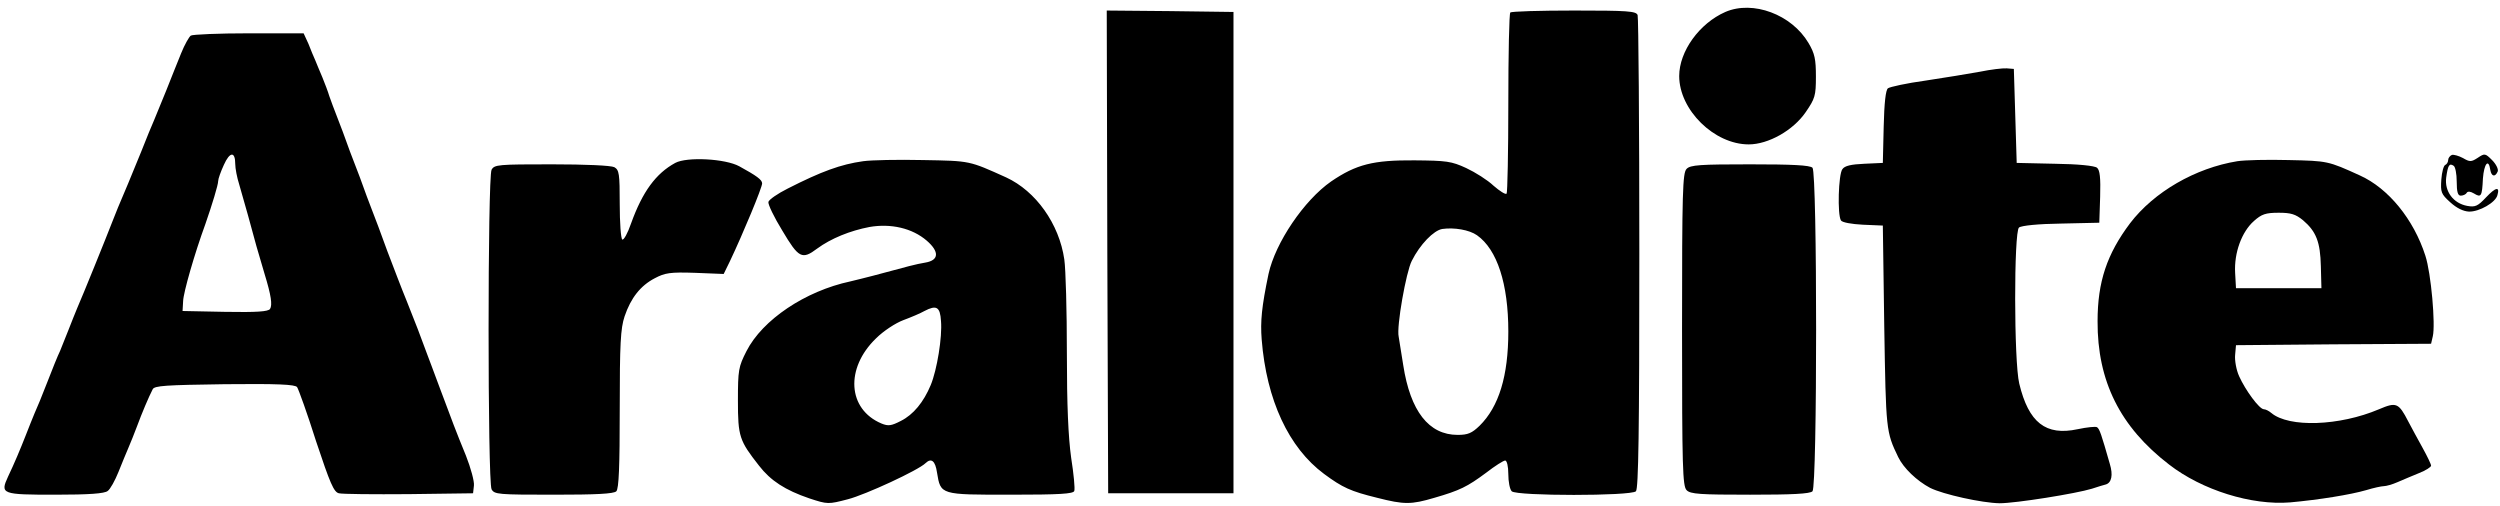
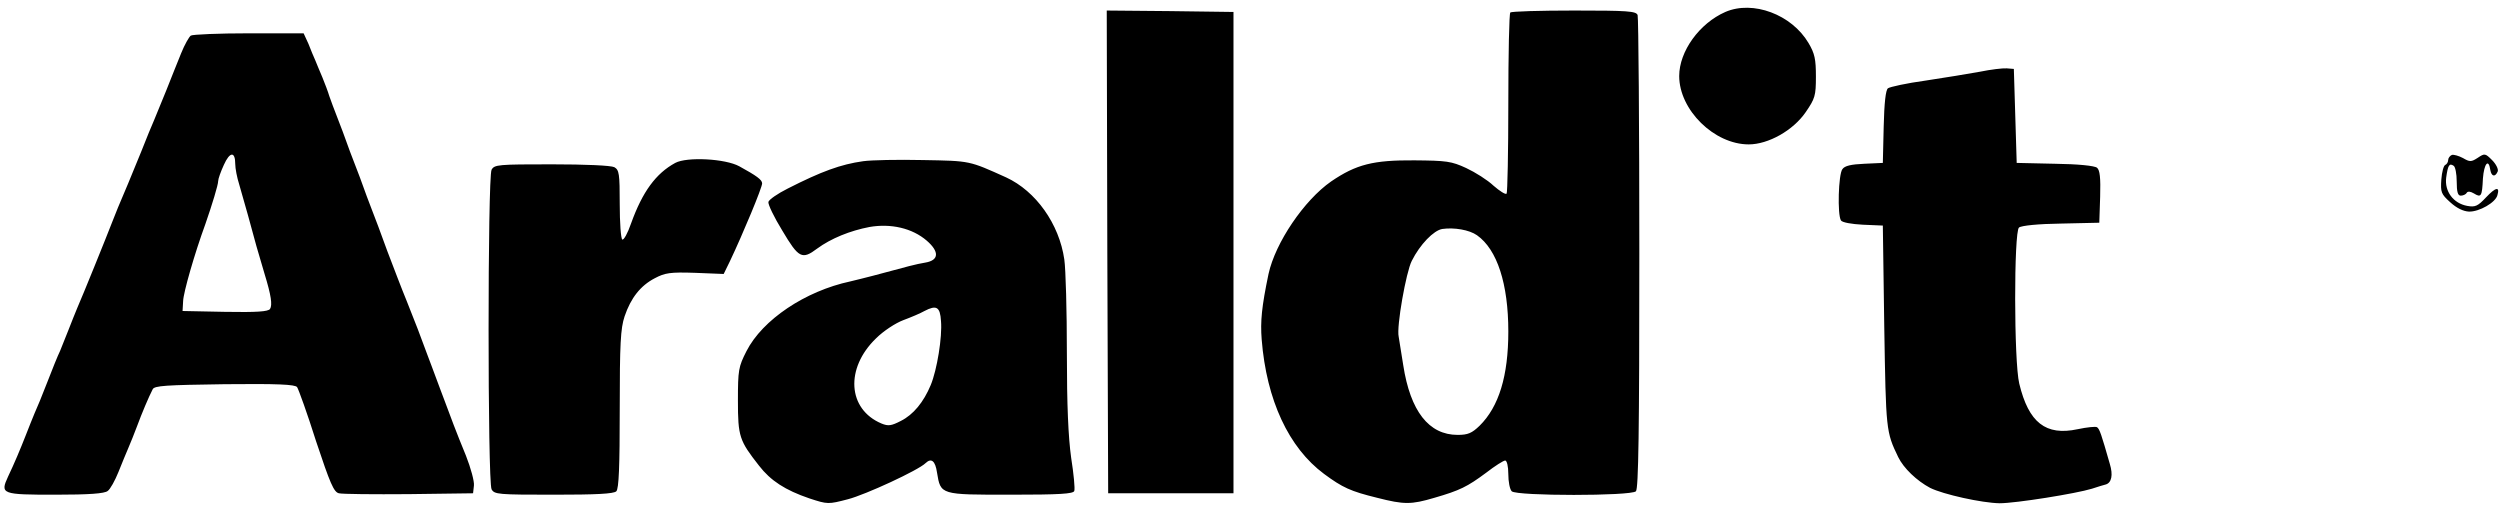
<svg xmlns="http://www.w3.org/2000/svg" viewBox="9.4 1.3 877.8 177.5">
  <title>araldite - SVG vector logo - www.oklogos.com</title>
  <path d="m615.2 5.5c-9.1 4-16.2 13.8-16.2 22.5 0 11.9 12.3 24 24.4 24 6.9 0 15.6-4.9 20-11.3 3.3-4.8 3.6-5.8 3.6-12.5 0-6.1-.4-8.1-2.6-11.8-5.9-10-19.5-15.1-29.2-10.9zm-217 84.2.3 84.8h44v-169l-22.3-.3-22.2-.2zm141.5-84c-.4.3-.7 14.7-.7 31.8s-.3 31.5-.6 31.8c-.4.4-2.4-.9-4.6-2.8-2.1-2-6.4-4.7-9.6-6.2-5.2-2.4-6.9-2.6-18.2-2.7-14.4-.1-20.4 1.4-29.2 7.4-9.5 6.6-19.6 21.5-22 32.5-2.4 11.5-2.9 16.6-2.4 23 1.7 21.3 9.5 38 21.9 47.2 6.5 4.8 9.3 6.1 18.7 8.4 9.4 2.4 11.9 2.4 20 0 9-2.6 11.6-3.9 18.2-8.8 3.1-2.4 6.1-4.3 6.7-4.3s1.1 2 1.1 4.8c0 2.6.5 5.3 1.2 6 1.7 1.7 41.9 1.7 43.6 0 .9-.9 1.2-20.8 1.2-83.4 0-45.2-.3-82.9-.6-83.8-.5-1.4-3.5-1.6-22.3-1.6-12 0-22.1.3-22.4.7zm-11.7 78.2c7.1 5 11 17.1 11 33.8 0 15.6-3.3 26.4-10.1 33.1-2.7 2.6-4.1 3.2-7.7 3.2-10.1 0-16.6-8.3-19.1-24.5-.7-4.4-1.4-8.9-1.6-10-.8-3.5 2.6-22.7 4.6-26.6 2.9-5.8 7.7-10.7 10.7-11.2 4.2-.6 9.5.3 12.2 2.2zm-451.6-70.1c-.6.4-2.2 3.2-3.4 6.2s-3.6 8.9-5.2 13c-1.7 4.1-3.6 8.8-4.3 10.5-.7 1.6-2.8 6.6-4.5 11-1.8 4.4-3.9 9.5-4.6 11.2-3.4 7.9-4.2 10-5.7 13.8-1.8 4.7-10.3 25.7-12.2 30-.7 1.6-2 5-3 7.5s-2.3 5.8-3 7.5c-.8 1.6-2.8 6.6-4.5 11s-3.7 9.3-4.5 11c-.7 1.6-2 5-3 7.5-2 5.1-4.1 10.1-6.3 14.7-2.8 6.1-2.2 6.3 16.6 6.3 11.9 0 17.3-.4 18.4-1.3.9-.6 2.6-3.7 3.8-6.7s2.8-6.9 3.5-8.5c.7-1.7 2.1-5 3-7.5 1.7-4.6 4.1-10.3 5.5-13 .6-1.3 4.6-1.5 25.2-1.8 18.9-.2 24.7.1 25.5 1 .5.7 3.6 9.3 6.7 19.1 4.9 14.7 6.2 17.8 8 18.2 1.1.3 12.2.4 24.6.3l22.5-.3.3-2.7c.2-1.4-1.1-6.2-2.8-10.5-3.5-8.5-5.5-13.9-7.5-19.3-.7-1.9-2.1-5.5-3-8s-2.3-6.1-3-8c-2.4-6.6-4.3-11.5-7.3-19-1.7-4.1-4.7-12-6.8-17.5-2-5.5-4.5-12.3-5.6-15-1.1-2.8-2.3-6.1-2.8-7.5s-1.8-5-3-8-2.5-6.6-3-8-1.8-5-3-8-2.5-6.6-3-8c-.4-1.4-1.5-4.3-2.4-6.5s-2.1-4.9-2.5-6c-.5-1.1-1.6-3.7-2.4-5.8l-1.7-3.7h-19.2c-10.6 0-19.8.4-20.4.8zm15.6 45.1c0 1.5.6 4.7 1.4 7.2.7 2.4 2.1 7.3 3.1 10.9 2.1 7.9 3.8 13.9 5.8 20.5 2.3 7.5 2.8 10.9 1.9 12.3-.7.9-4.5 1.2-15.8 1l-14.9-.3.2-3.5c.1-3 4-16.6 7.8-27 2.4-6.9 4.5-13.8 4.5-15.1 0-.8.9-3.3 2-5.7 2.1-4.7 4-4.8 4-.3zm612.5-32.4c-3.8.7-12.4 2.1-19 3.1-6.6.9-12.5 2.2-13.2 2.7-.8.6-1.3 5.1-1.5 13.5l-.3 12.7-6.5.3c-4.6.2-6.9.7-7.7 1.9-1.4 1.8-1.8 16-.5 18 .4.7 3.7 1.3 7.7 1.5l7 .3.5 35.5c.6 36.4.6 36.9 4.9 45.8 1.9 3.9 6.5 8.3 11.2 10.8 4.6 2.3 18.2 5.3 24.4 5.4 5.7 0 26.9-3.4 32.4-5.1 2-.7 4.2-1.3 4.9-1.5 2-.6 2.6-3.3 1.4-7.2-3-10.5-3.6-12.3-4.5-12.9-.5-.3-3.5 0-6.8.7-11.2 2.4-17.2-2.3-20.5-16-1.9-7.8-1.9-53.3-.1-54.8.8-.7 6.9-1.3 14.8-1.4l13.4-.3.3-9.1c.2-6.7-.1-9.4-1.1-10.2-.8-.7-6.7-1.3-14.8-1.4l-13.4-.3-.5-16.5-.5-16.5-2.5-.2c-1.4-.1-5.6.4-9.5 1.2zm165.8 29.2c-.7.3-1.3 1.1-1.3 1.8s-.5 1.5-1 1.7c-.6.2-1.2 2.5-1.4 5.1-.3 4.5-.1 5.1 3.1 8 2.3 2.1 4.6 3.2 6.6 3.3 3.6.1 9.4-3.2 10-5.8.9-3.1-.6-2.8-4 .8-2.9 3.1-3.8 3.5-6.6 3-4.9-.9-8-5.1-7.4-9.9.6-4.4 1.1-5.2 2.6-4.2.6.3 1.1 2.8 1.1 5.6 0 3.6.4 4.9 1.4 4.9.8 0 1.8-.4 2.1-1 .4-.6 1.3-.5 2.5.2 2.6 1.6 2.9 1.1 3.2-5.2.4-5.3 2-7.2 2.6-3 .4 2.3 1.7 2.6 2.6.5.3-.8-.6-2.6-2-4-2.4-2.4-2.6-2.4-5-.8-2.3 1.5-2.8 1.5-5.2.1-1.5-.8-3.3-1.3-3.9-1.1zm-623.8 2.8c-6.8 3.7-11.5 10.1-15.5 21.2-1.2 3.5-2.6 6-3.1 5.7s-.9-5.9-.9-12.4c0-10.8-.2-12-1.9-13-1.2-.6-10.1-1-22-1-18.8 0-20.1.1-21.1 1.9-1.4 2.7-1.4 109.5 0 112.2 1 1.8 2.3 1.9 21.8 1.9 14.9 0 21.1-.3 22-1.2s1.2-8.7 1.2-28.8c0-23.1.3-28.4 1.7-32.6 2.2-6.5 5.6-10.8 10.6-13.4 3.6-1.9 5.4-2.2 14.2-1.9l10 .4 2.2-4.5c4.6-9.7 11.3-25.8 11.3-27.3 0-1.3-2-2.7-8-6-4.9-2.7-18.4-3.4-22.5-1.2zm66-.6c-7.9 1.1-14.7 3.6-26.5 9.6-3.6 1.8-6.6 3.9-6.8 4.7s2 5.4 4.9 10.1c5.7 9.6 6.9 10.3 12.2 6.3 4.9-3.6 11.6-6.3 18.4-7.6 7.5-1.3 15 .4 20.1 4.8 4.5 3.9 4.3 6.9-.5 7.7-3.5.6-5.7 1.2-18.3 4.6-2.5.7-6.1 1.5-8 2-15.9 3.4-30.9 13.5-36.5 24.5-2.8 5.5-3 6.6-3 17.4 0 12.6.5 14 7.4 22.8 4.1 5.3 9.2 8.6 17.7 11.5 6.4 2.1 6.6 2.1 13.5.3 6.2-1.6 24.8-10.2 27.3-12.7 2-1.9 3.4-.8 4 3.3 1.3 7.9 1.1 7.8 25.8 7.8 17.3 0 22-.3 22.4-1.3.3-.8-.2-6-1.1-11.7-1-7.3-1.5-18.2-1.5-36.9 0-14.6-.4-29.3-.9-32.7-1.8-12.5-10-24-20.4-28.8-13.1-5.9-12.5-5.8-29.2-6.1-8.8-.2-18.2 0-21 .4zm27.3 56.1c.5 5.6-1.4 17.2-3.6 22.5-2.5 6-6.1 10.4-10.5 12.6-3.3 1.7-4.4 1.9-6.8.9-11.9-5-12.8-19.4-1.9-29.9 2.6-2.6 6.9-5.4 9.6-6.4s6-2.4 7.4-3.2c4.2-2.2 5.5-1.5 5.8 3.5z" />
-   <path d="m795 57.9c-14.8 2.4-29.3 10.8-37.7 21.8-8.1 10.8-11.4 20.5-11.4 34.4-.1 21 7.9 37.1 25.1 50.3 11.6 9 29 14.4 42.5 13.3 10-.9 21.2-2.7 26.7-4.3 2.6-.8 5.4-1.4 6.2-1.4s3-.6 4.8-1.4 5.2-2.2 7.6-3.2c2.3-.9 4.2-2.1 4.2-2.6s-1.3-3.2-2.9-6.1-3.9-7.1-5.1-9.4c-3.4-6.6-4.2-6.9-10.3-4.3-13.9 5.9-31.6 6.5-37.8 1.3-.8-.7-2-1.3-2.6-1.3-1.6 0-6.5-6.7-8.7-11.6-1-2.2-1.6-5.6-1.4-7.5l.3-3.4 34.2-.3 34.3-.2.6-2.6c1-4.1-.6-22.2-2.6-28.3-4.1-12.8-13-23.7-23-28.2-11.2-5.1-11.3-5.1-25-5.4-7.4-.2-15.5 0-18 .4zm23 20.7c4.7 4 6.1 7.7 6.3 16.2l.2 7.7h-30l-.3-5.4c-.4-7 2.3-14.4 6.6-18.2 2.7-2.4 4.1-2.9 8.7-2.9 4.3 0 5.9.5 8.5 2.6zm-216.4-18c-1.4 1.4-1.6 7.9-1.6 56.4s.2 55 1.6 56.4c1.3 1.4 4.8 1.6 22.3 1.6 14.8 0 21-.3 21.9-1.2 1.7-1.7 1.7-111.9 0-113.6-.9-.9-7.1-1.2-21.9-1.2-17.5 0-21 .2-22.3 1.6z" />
</svg>